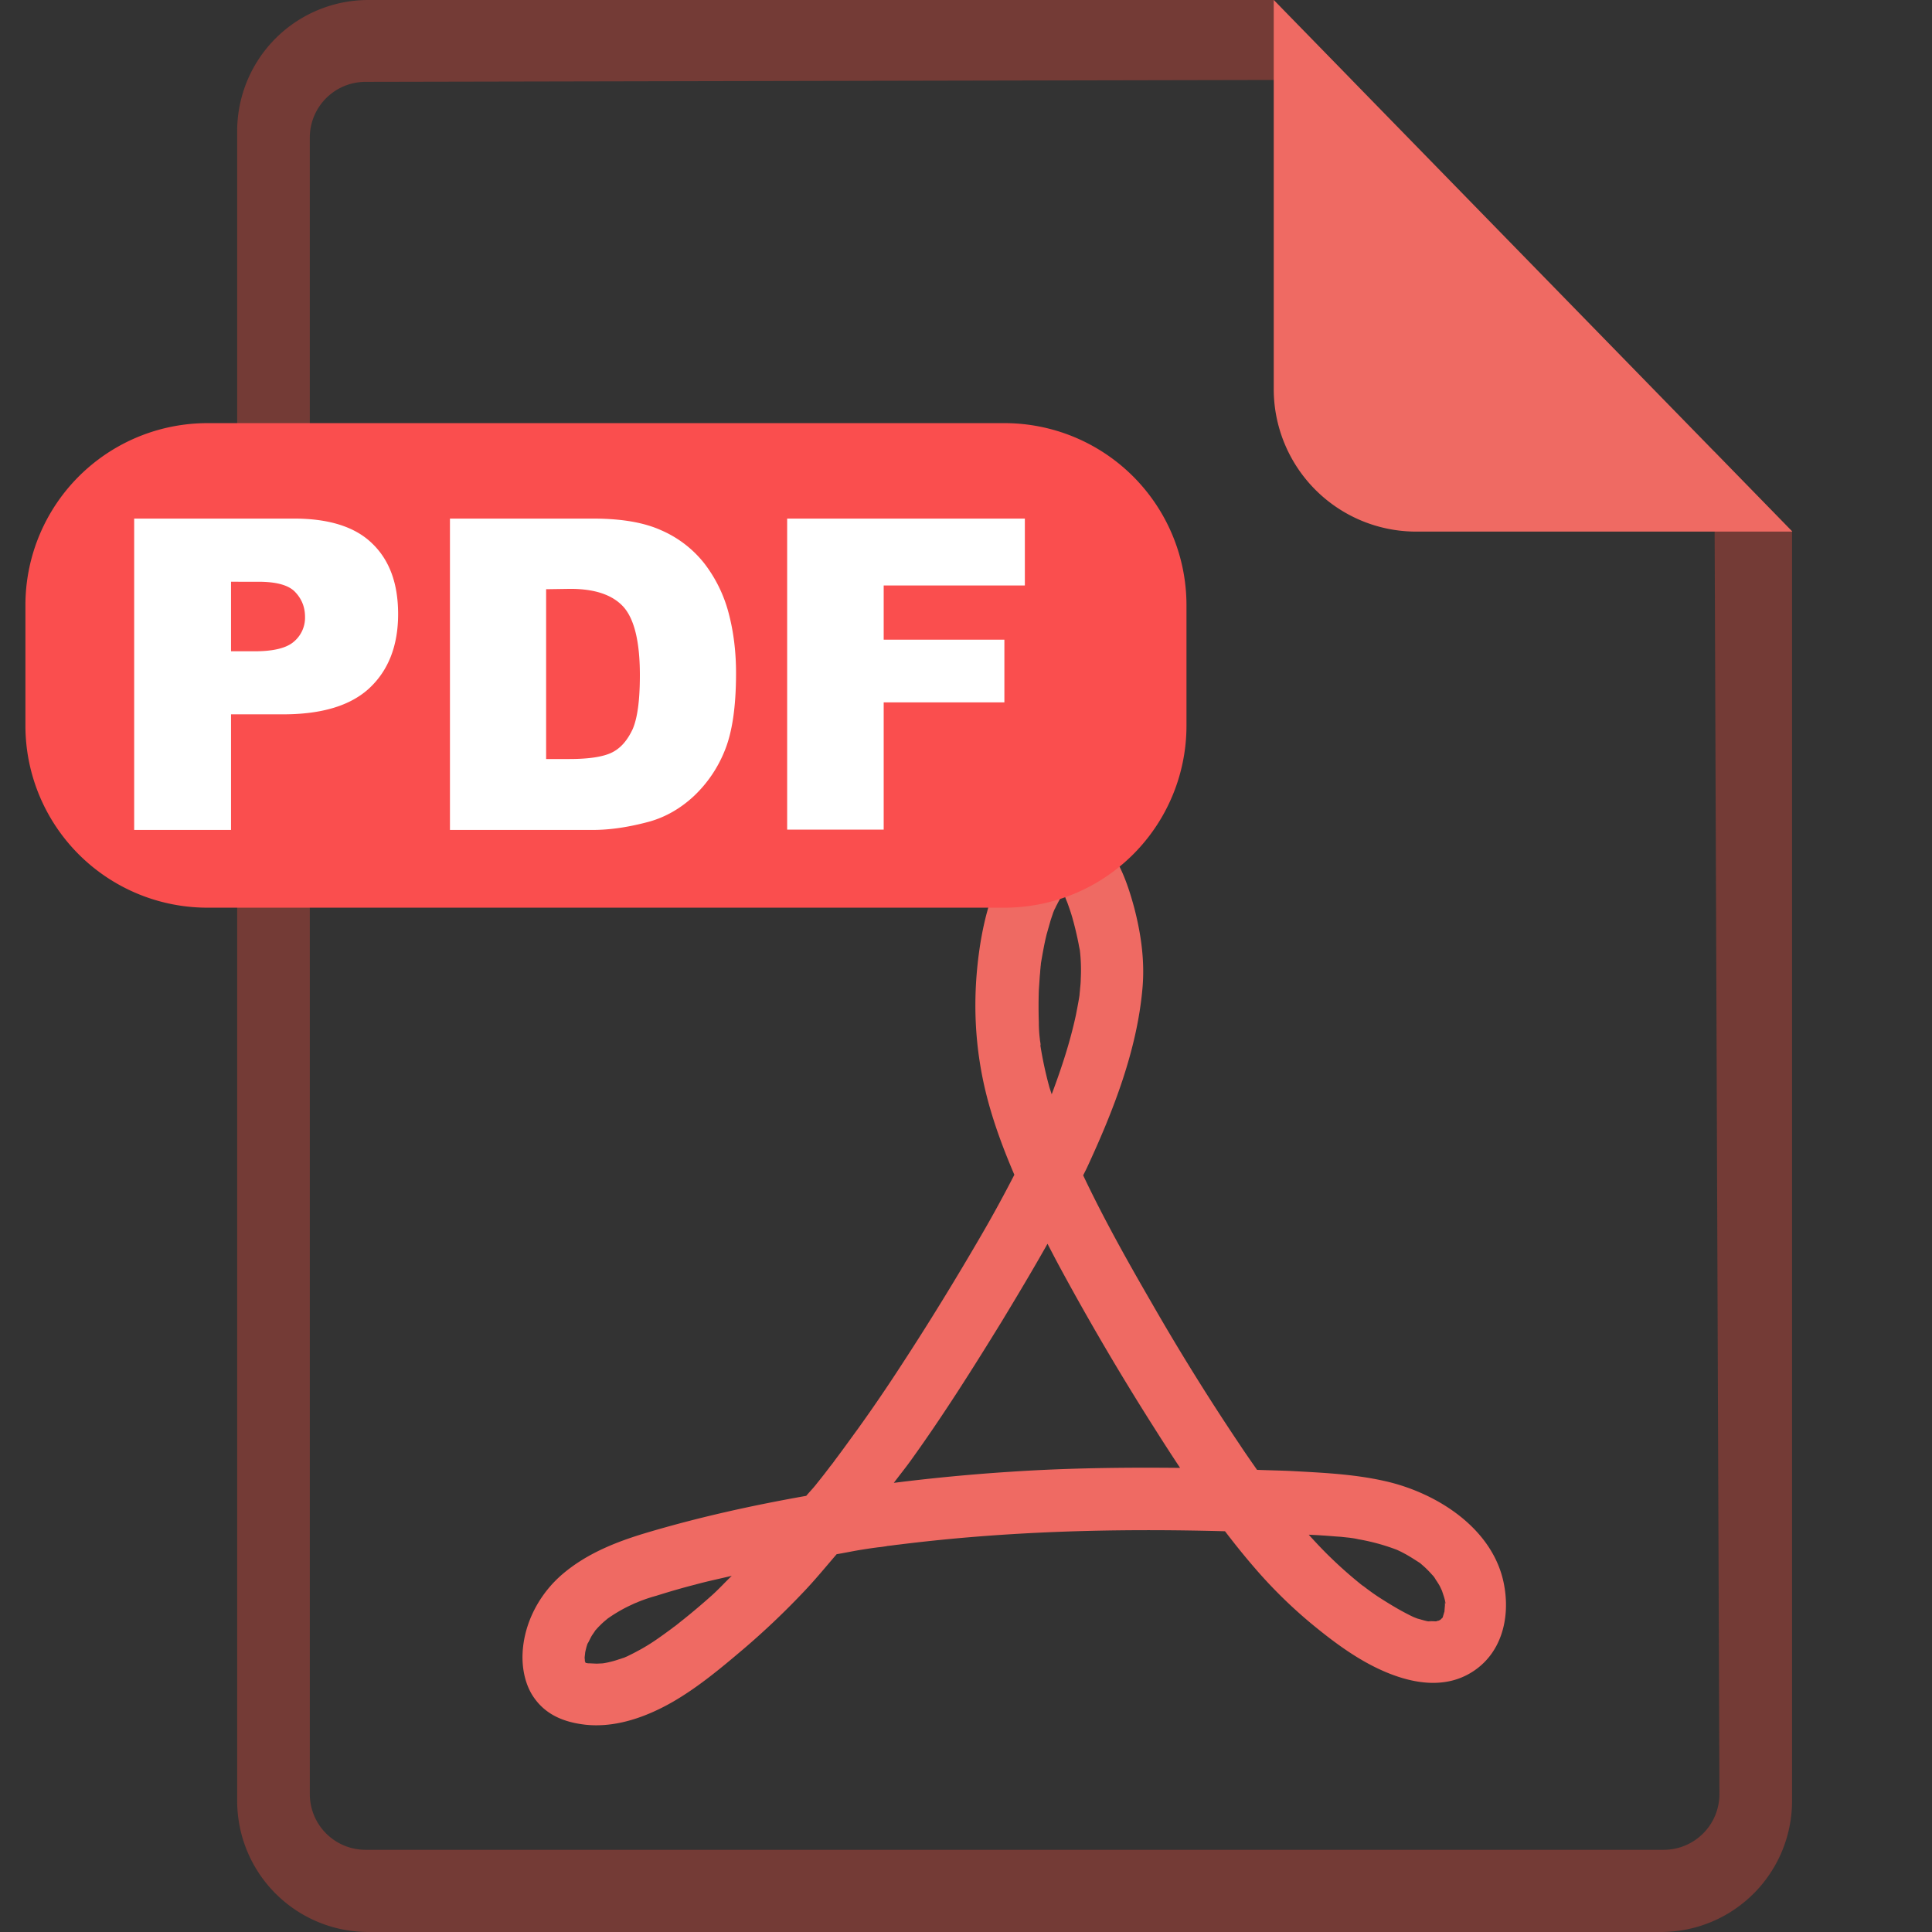
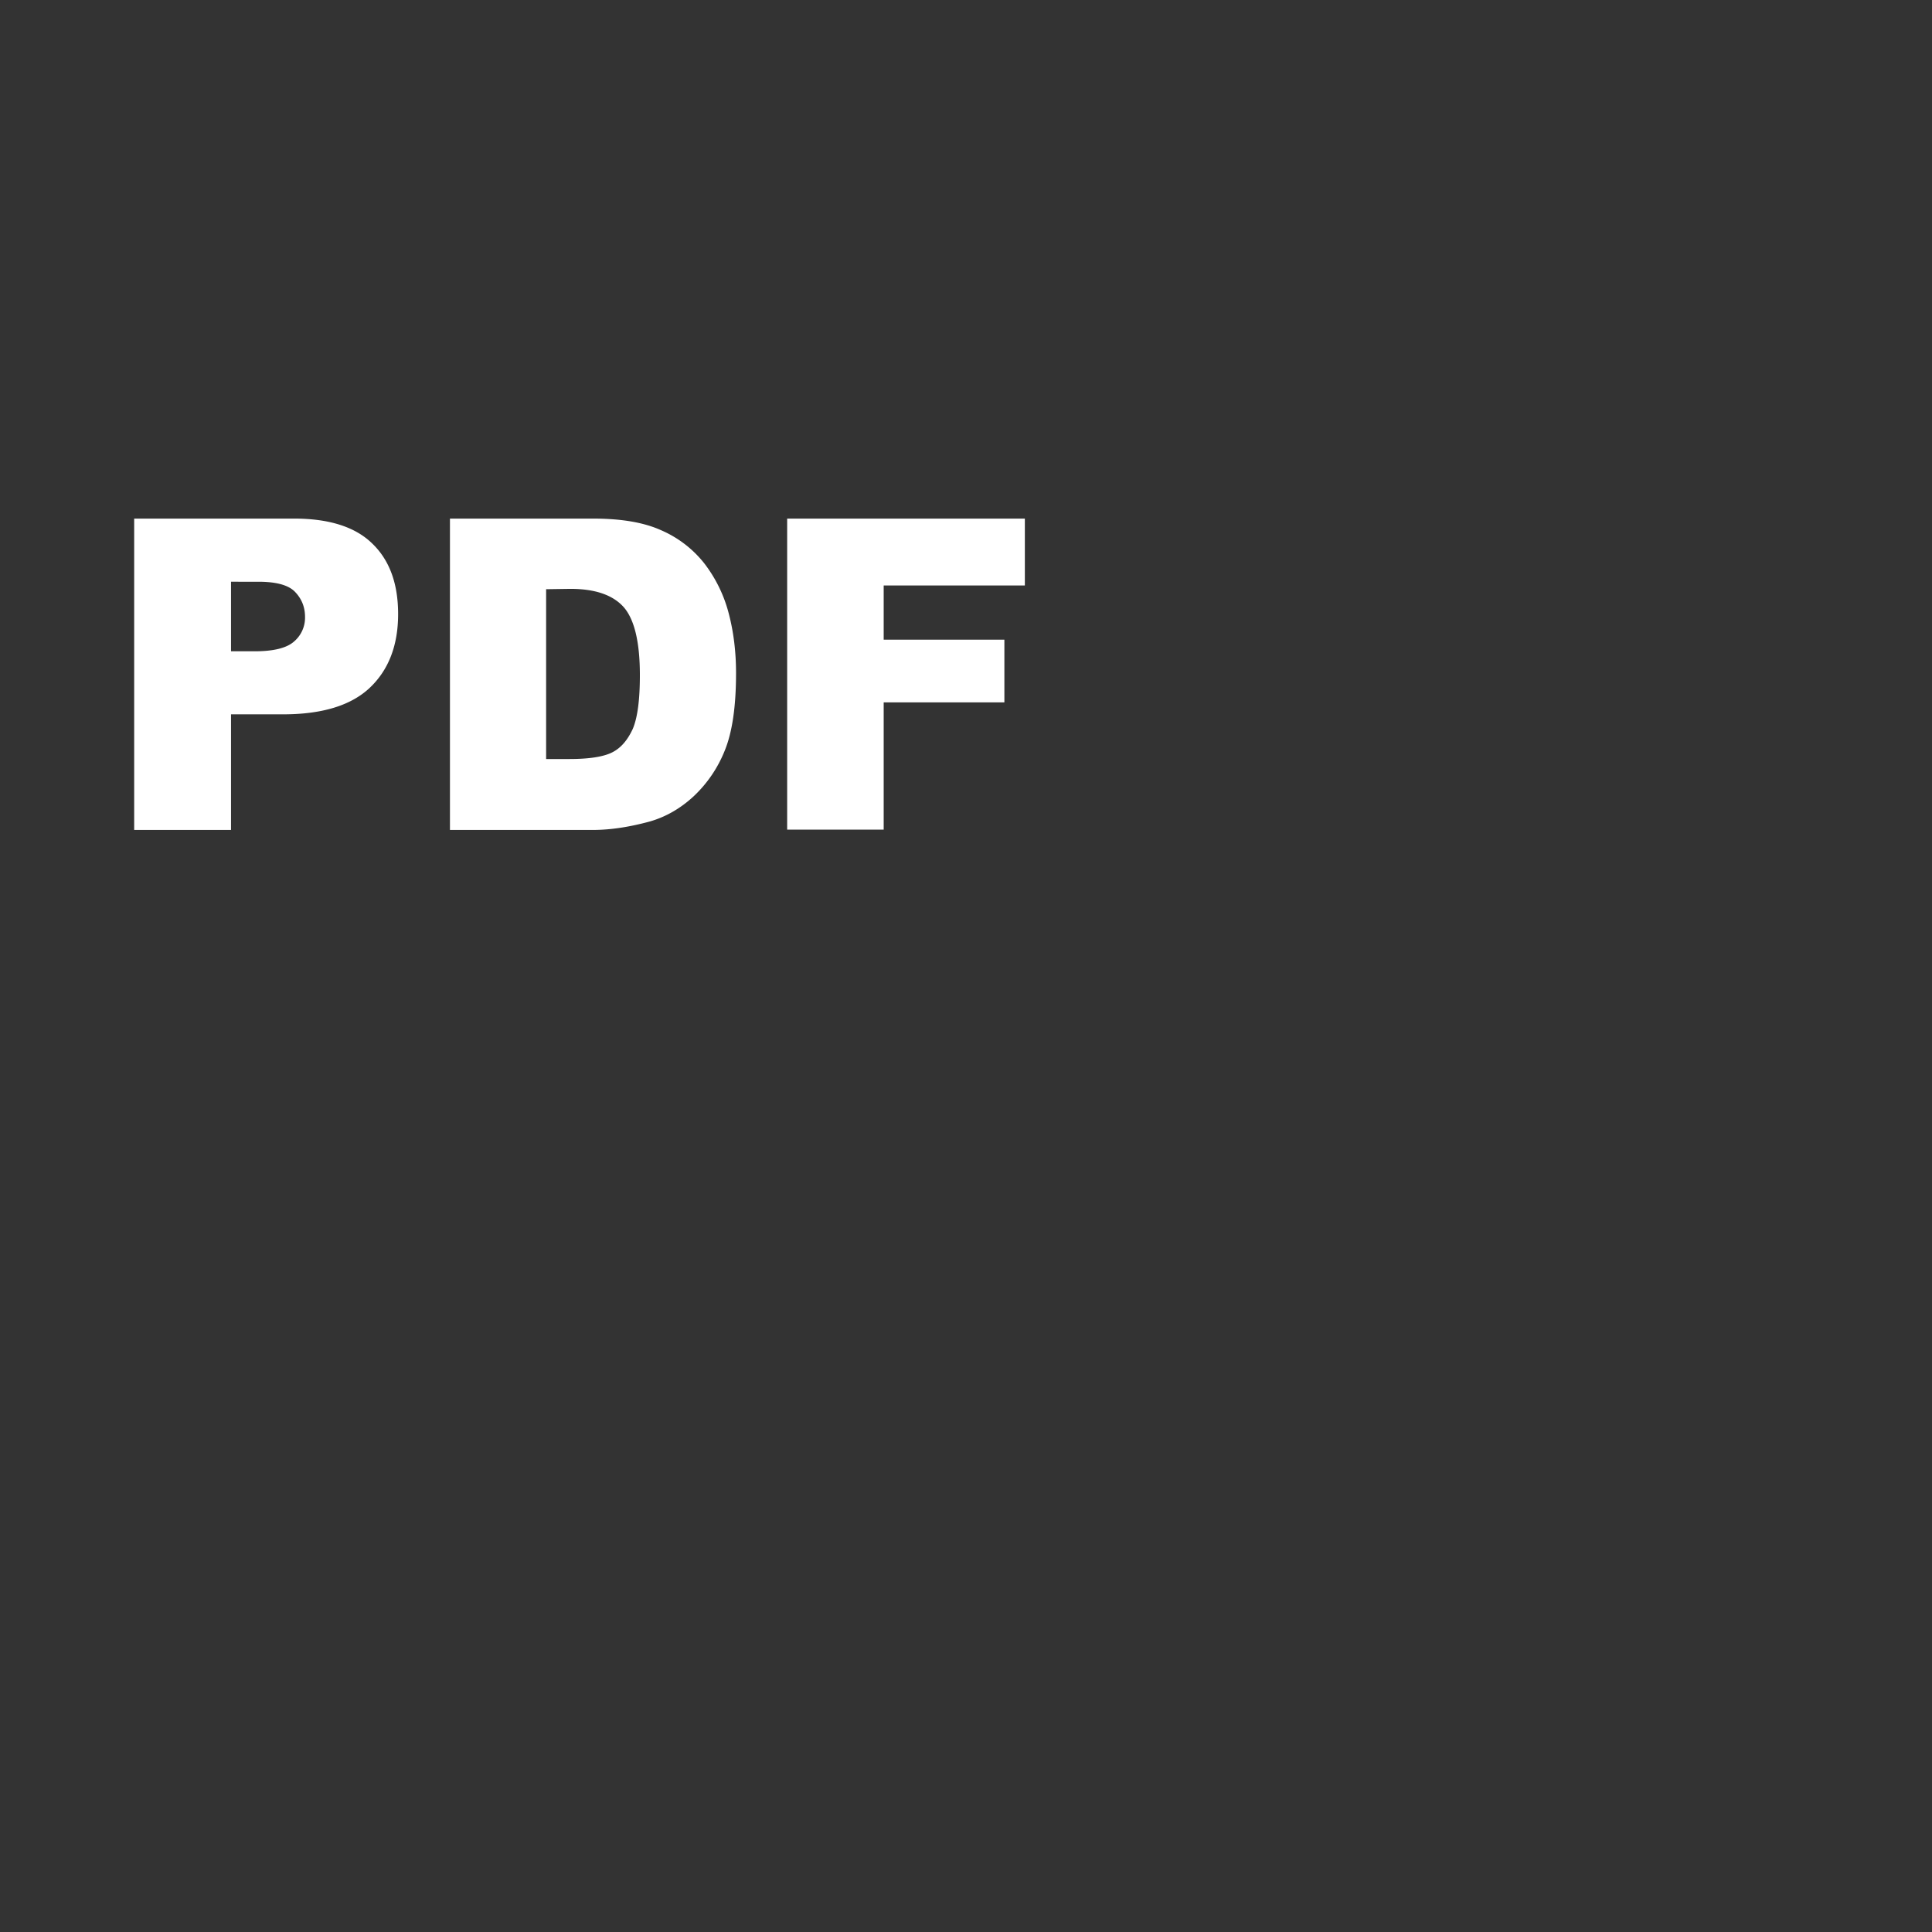
<svg xmlns="http://www.w3.org/2000/svg" class="icon" width="200px" height="200.00px" viewBox="0 0 1024 1024" version="1.1">
  <rect x="0" y="0" width="1024" height="1024" fill="#333333" stroke="none" />
-   <path d="M908.625 239.279l2.708 711.518c0 16.438-13.204 29.642-29.642 29.642h-687.831c-16.451 0-29.656-13.204-29.656-29.642V73.027c0-16.438 13.204-29.642 29.642-29.642l522.482-1.078L675.112 0H195.274A69.484 69.484 0 0 0 125.71 69.565v884.844A69.497 69.497 0 0 0 195.274 1024H880.236a69.511 69.511 0 0 0 69.592-69.592V281.6l-41.203-42.307z" fill="#D6473B" fill-opacity=".4" />
-   <path d="M331.372 878.336l0.283-0.135c-0.606 0.269-1.024 0.404-0.269 0.135" fill="#EF6A63" />
-   <path d="M766.033 849.96c-0.135 0.121-0.175-1.401-0.175-1.752 0.189 0.835 0.323 1.59 0.175 1.752z m-2.56 8.529c-0.31 0.175-0.62 0.31-0.943 0.499l-0.121 0.013c-0.35 0-0.781 0.202-1.213 0.337h-0.054c-1.253 0-2.695-0.162-3.975 0 0.189 0 2.883 0.566 0.903 0.189-0.714-0.189-1.442-0.189-1.981-0.35-1.63-0.364-3.261-0.903-4.716-1.267a51.294 51.294 0 0 1-2.277-0.889c-5.659-2.695-10.995-5.848-16.33-9.229a103.559 103.559 0 0 1-7.411-5.066c-1.267-0.903-2.331-1.792-3.611-2.708 0.189 0.175 1.805 1.442 0.364 0.364l-2.883-2.358a226.264 226.264 0 0 1-13.918-12.45c-4.042-3.88-7.869-7.99-11.655-12.153 2.371 0.135 4.756 0.216 7.141 0.404 3.234 0.175 6.683 0.525 9.944 0.714 1.617 0.189 3.234 0.35 5.053 0.539l0.391 0.027a12.194 12.194 0 0 0-0.579-0.027c1.442 0.189 2.722 0.364 4.163 0.728a109.177 109.177 0 0 1 20.062 5.416 11.722 11.722 0 0 1 1.617 0.714c1.267 0.539 2.533 1.28 3.611 1.832 2.547 1.428 5.066 3.059 7.599 4.689l0.431 0.364 1.011 0.889c1.078 0.916 1.994 1.819 2.883 2.722 0.916 0.903 1.819 1.981 2.722 2.897 0.35 0.539 0.903 1.078 1.267 1.617-0.916-1.078-1.078-1.442-0.189 0 0.714 1.078 1.455 2.156 2.183 3.436 0.216 0.323 0.943 1.94 1.334 2.776 0.202 0.66 0.714 2.115 0.808 2.466 0.121 0.296 0.485 1.496 0.741 2.56v2.506c0 0.512-0.269 2.829-0.216 3.328a37.726 37.726 0 0 0-0.512 1.725c-0.162 0.485-0.323 1.011-0.485 1.644-0.108 0.081-0.081 0.013-0.229 0.162l-0.943 0.943z m-227.153-78.471a1023.946 1023.946 0 0 0-62.572 5.928c2.924-3.934 6.036-7.747 8.893-11.722 17.179-23.848 32.889-48.775 48.249-73.728 8.259-13.649 16.465-27.352 24.307-41.27 2.183 4.19 4.352 8.394 6.602 12.531a1398.622 1398.622 0 0 0 50.243 85.477c4.406 6.979 8.879 13.905 13.433 20.776-29.777-0.31-59.527 0.054-89.155 2.008z m-174.228 78.444c-1.428 1.078-2.883 2.344-4.325 3.422l-0.728 0.539c1.267-1.078-0.714 0.539-0.714 0.539-2.722 1.994-5.43 3.988-8.327 5.982-2.883 1.994-5.794 3.786-8.664 5.389-1.442 0.741-2.722 1.482-4.163 2.196l-2.169 1.078a7.316 7.316 0 0 1-1.199 0.539 11.426 11.426 0 0 1-1.334 0.566c-0.728 0.162-1.442 0.525-2.169 0.687-1.617 0.566-3.436 1.105-5.053 1.469-1.213 0.31-2.479 0.552-3.813 0.755-0.593 0.013-2.479 0.135-3.045 0.135-1.469 0-3.099-0.162-4.541-0.162h-0.269c-0.31-0.081-0.62-0.189-0.984-0.189a1.145 1.145 0 0 0-0.216-0.067 9.108 9.108 0 0 0-0.391-0.903c0-0.525 0-1.051-0.121-1.563 0-0.755 0.323-2.897 0.296-3.126 0.296-1.253 0.552-2.506 0.97-3.746a5.201 5.201 0 0 1 0.377-1.011c0.04-0.081 0.067-0.081 0.175-0.243 0.714-1.28 1.253-2.533 1.981-3.8 0.323-0.512 2.102-3.018 1.671-2.573 0.229-0.256 0.431-0.499 0.485-0.499 0.728-0.903 1.63-1.819 2.533-2.695 1.078-1.105 2.183-2.021 3.261-2.91l0.216-0.216a80.128 80.128 0 0 1 10.442-6.306c1.361-0.674 2.587-1.213 3.934-1.873l-0.135 0.081c0.728-0.364 1.442-0.539 2.169-0.916a85.693 85.693 0 0 1 9.566-3.234c6.872-2.156 13.743-4.177 20.803-5.969 6.333-1.752 12.8-3.072 19.227-4.608-3.503 3.368-6.777 6.966-10.375 10.213-5.066 4.514-10.132 8.839-15.373 13.016zM556.019 575.596a207.805 207.805 0 0 1-4.514-20.952c-0.108-0.364-0.094-0.741-0.108-1.132l0.108 0.755c0.175-0.889-0.364-2.695-0.364-3.611a70.467 70.467 0 0 1-0.539-8.839 258.439 258.439 0 0 1 0-16.99l0.539-7.963c0.189-1.267 0.189-2.708 0.364-3.988 0-0.714 0.175-1.253 0.175-1.981l0.067-0.539c0.889-5.12 1.765-10.24 3.005-15.185l2.156-7.586 1.091-3.234c0.189-0.701 1.644-4.123 0.943-2.304 0.35-0.741 0.808-1.684 0.876-1.886 0.539-0.889 0.903-1.792 1.442-2.695 0.674-1.374 1.523-2.6 2.331-3.84 0.323 0.62 0.674 1.186 0.984 1.805 0.054 0.135 0 0.081 0.108 0.404 0.377 1.091 0.916 2.156 1.28 3.261 0.903 2.533 1.792 5.066 2.533 7.774 1.267 4.514 2.331 9.027 3.247 13.716 0.162 1.078 0.418 2.048 0.606 3.099a90.031 90.031 0 0 1 0.472 15.171c0 1.792-0.175 3.436-0.364 5.241 0 0.728-0.539 4.877-0.162 2.52-0.539 3.786-1.28 7.411-2.008 11.21-3.059 14.282-7.572 27.998-12.638 41.58l-0.243 0.566c-0.431-1.469-0.997-2.897-1.388-4.379z m241.448 266.038c-4.689-30.895-35.786-50.607-63.973-56.751-16.263-3.624-32.889-4.339-49.529-5.241-5.901-0.269-11.803-0.35-17.704-0.593-2.924-4.204-5.875-8.381-8.664-12.611a1247.865 1247.865 0 0 1-46.996-75.533c-12.881-22.259-25.492-44.692-36.5-67.948 0.647-1.334 1.347-2.641 1.981-3.988 13.918-29.992 26.57-62.168 29.453-95.232 1.28-14.282-0.728-28.564-4.339-42.483-3.072-11.372-7.047-23.134-14.282-32.337-3.961-5.255-8.852-9.203-15.171-11.399-4.675-1.563-9.351-1.253-13.878-0.108-2.452 0.108-4.851 0.647-7.087 2.115-19.699 13.352-27.648 38.467-31.259 61.063-4.339 27.837-3.247 55.512 4.15 82.957 3.597 13.366 8.488 26.328 13.959 39.101a692.911 692.911 0 0 1-17.031 31.205c-13.743 23.687-28.025 47.01-43.008 69.928a855.606 855.606 0 0 1-22.946 33.63c-3.988 5.43-7.963 11.035-11.938 16.263a51.51 51.51 0 0 1-2.897 3.8l-0.539 0.728c1.078-1.267-0.539 0.714-0.539 0.714-2.156 2.883-4.527 5.794-6.683 8.502-1.523 1.859-3.193 3.584-4.729 5.416-28.739 5.08-57.223 11.372-85.1 19.699-15.724 4.716-31.084 10.846-43.736 21.504-12.463 10.483-20.776 26.031-21.504 42.307-0.364 8.125 1.442 17.165 6.333 23.848 6.494 9.027 16.074 12.652 26.745 13.918 16.074 1.805 32.337-3.988 46.269-11.938 13.541-7.774 25.829-18.055 37.753-28.173a408.414 408.414 0 0 0 31.461-29.844c6.252-6.508 11.992-13.528 17.893-20.386 4.406-0.741 8.771-1.671 13.204-2.385 3.422-0.539 6.845-1.078 10.294-1.442 0 0 2.883-0.364 1.253-0.175-1.805 0.175 1.805-0.189 2.169-0.377 1.994-0.162 3.975-0.525 5.955-0.714a917.154 917.154 0 0 1 22.42-2.52c49.947-4.999 100.258-5.928 150.555-4.554 4.985 6.535 10.119 12.935 15.535 19.2a253.17 253.17 0 0 0 29.831 29.44c11.372 9.405 23.848 18.809 37.403 24.926 15.185 6.885 33.064 10.509 48.061 1.118 15.36-9.593 20.076-27.648 17.368-44.652zM331.655 878.215l0.148-0.067-0.148 0.067" fill="#EF6A63" />
-   <path d="M558.915 482.183l0.027-0.135c-0.35 0.835-0.606 1.374-0.027 0.135M675.112 206.215a75.52 75.52 0 0 0 75.547 75.547h199.343L675.112 0v206.215z" fill="#EF6A63" />
-   <path d="M532.345 481.091H109.972A96.485 96.485 0 0 1 13.474 384.593v-63.798a96.499 96.499 0 0 1 96.499-96.525H532.345a96.499 96.499 0 0 1 96.512 96.525v63.798a96.485 96.485 0 0 1-96.512 96.499" fill="#FA4E4E" />
  <path d="M417.213 274.877h125.979v35.436h-74.819v28.739h63.973v33.226h-63.973v67.436h-51.16V274.877z m-127.757 37.416v90.004h12.45c10.685 0 18.27-1.267 22.771-3.624 4.541-2.344 7.976-6.481 10.685-12.288 2.533-5.955 3.786-15.36 3.786-28.551 0-17.516-2.883-29.453-8.502-35.961-5.767-6.508-15.171-9.768-28.362-9.768l-12.827 0.189zM238.484 274.863h75.722c15.01 0 26.92 1.994 36.136 6.144a58.974 58.974 0 0 1 22.771 17.368 73.701 73.701 0 0 1 13.029 26.368c2.695 10.119 3.975 20.79 3.975 32 0 17.718-1.994 31.259-5.955 41.014a67.584 67.584 0 0 1-16.64 24.414c-7.047 6.494-14.821 10.833-22.959 13.191-11.21 3.072-21.315 4.527-30.343 4.527H238.484V274.863zM122.449 345.196h12.477c9.768 0 16.815-1.617 20.79-5.066a16.573 16.573 0 0 0 5.955-13.177c0-5.228-1.805-9.593-5.255-13.204-3.422-3.624-9.917-5.416-19.496-5.416H122.449v36.864zM71.114 274.863h84.776c18.432 0 32.35 4.352 41.391 13.204 9.216 8.852 13.73 21.315 13.73 37.416 0 16.613-5.066 29.629-14.996 39.033-9.944 9.405-25.304 14.093-45.905 14.093H122.449v61.278h-51.335V274.863z" fill="#FFFFFF" />
</svg>